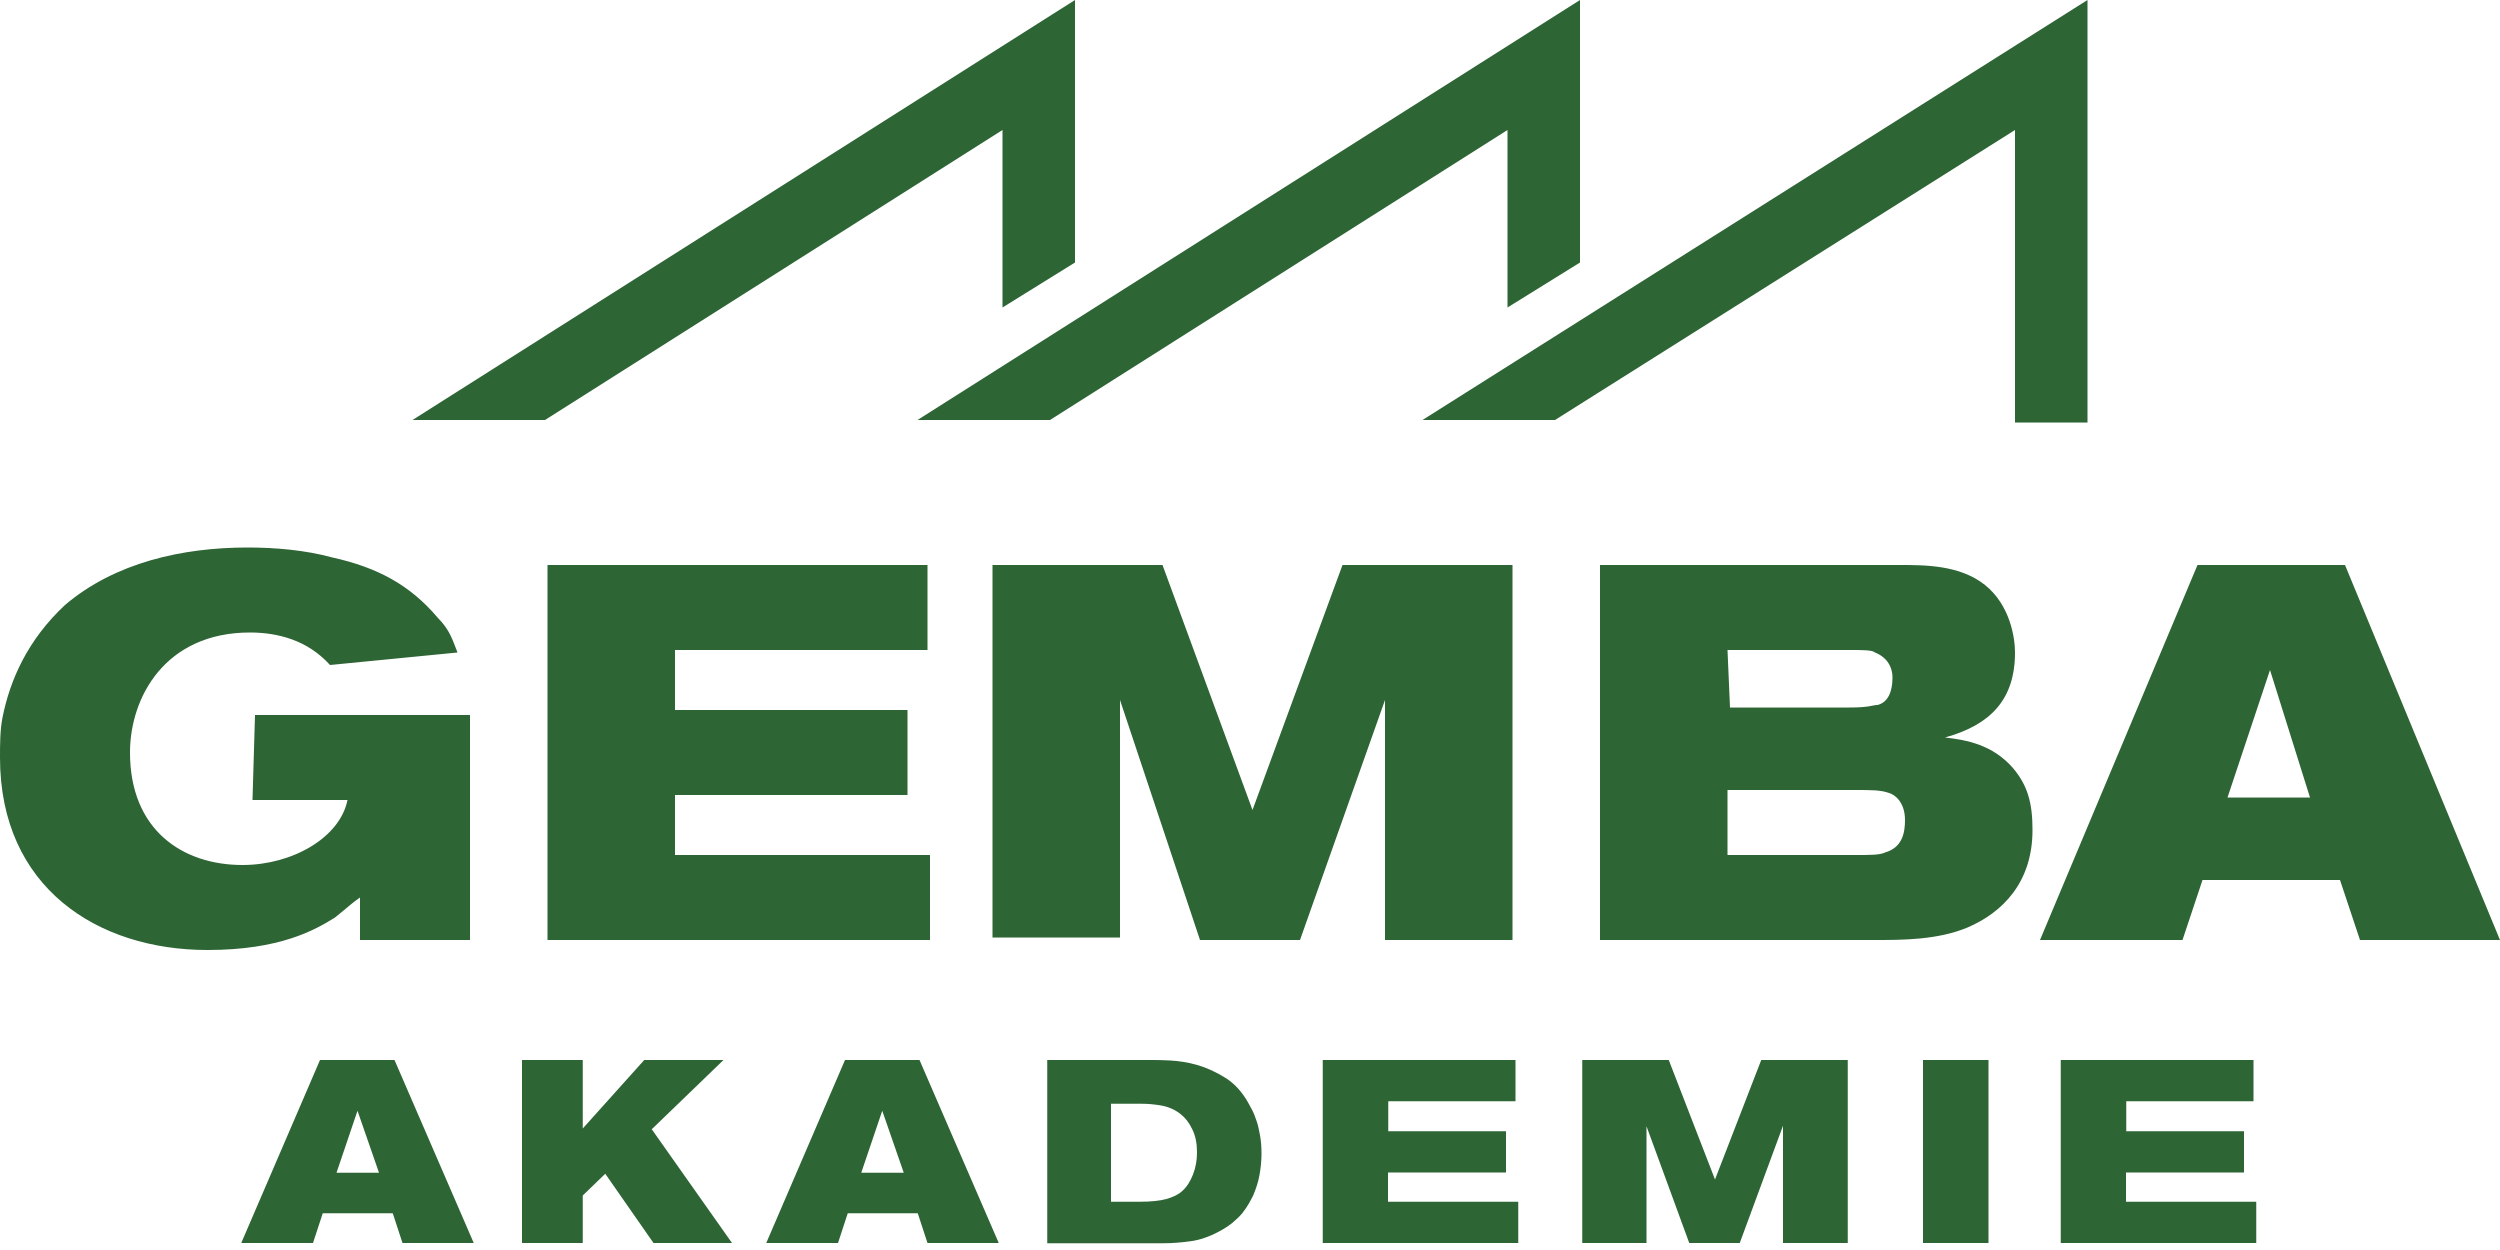
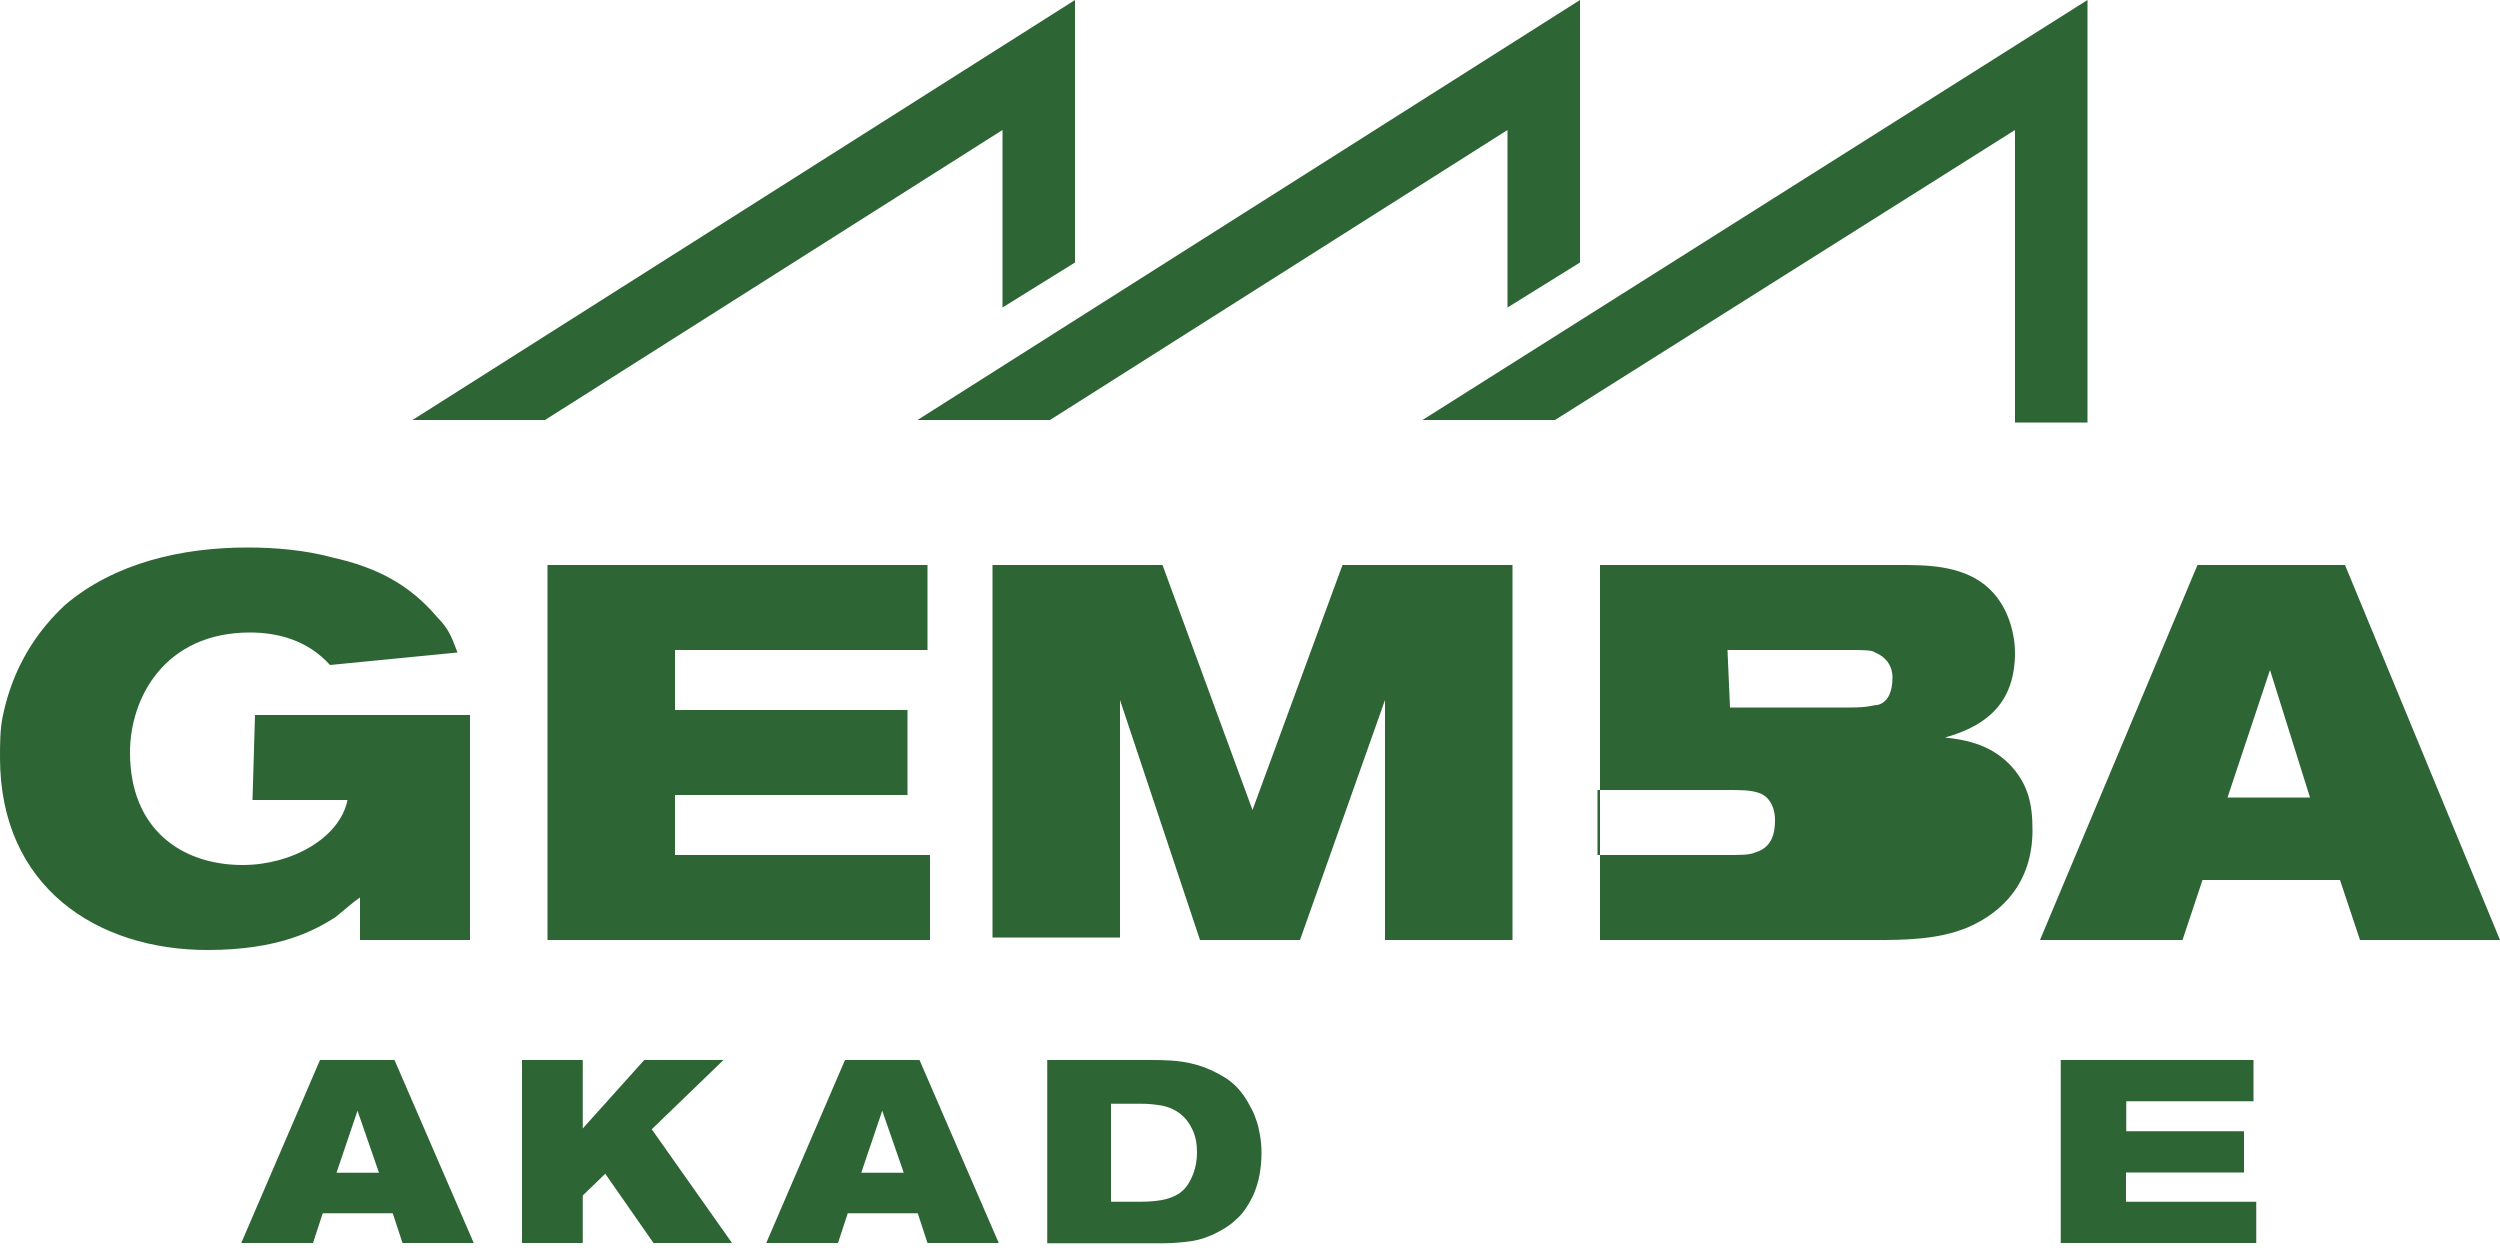
<svg xmlns="http://www.w3.org/2000/svg" id="Layer_1" viewBox="0 0 100 50">
  <defs>
    <style>.cls-1{fill:#2d6535;stroke-width:0px;}</style>
  </defs>
  <g id="logo">
    <g id="academy">
-       <path class="cls-1" d="M10.2,28.6h8.6v9h-4.4v-1.7c-.3.2-.5.4-1,.8-.8.5-2.2,1.3-5.1,1.3-4.4,0-8.3-2.5-8.3-7.7,0-.5,0-1.1.1-1.6.3-1.5,1-3.1,2.5-4.5,2-1.7,4.7-2.3,7.3-2.3,1.1,0,2.3.1,3.4.4,1.8.4,3.1,1.1,4.2,2.4.5.5.6.9.8,1.4l-5.1.5c-.9-1-2.1-1.3-3.2-1.3-3.4,0-4.8,2.6-4.8,4.8,0,3.1,2.1,4.5,4.5,4.5,2,0,3.9-1.1,4.2-2.6h-3.8l.1-3.4h0ZM37.1,22.6v3.4h-10.1v2.4h9.3v3.4h-9.3v2.4h10.2v3.4h-15.3v-15h15.2ZM39.7,22.6h6.8l3.6,9.8,3.6-9.8h6.8v15h-5.1v-9.6l-3.4,9.6h-4l-3.2-9.6v9.5h-5.1v-14.9h0ZM64,22.6h12c1,0,2.4,0,3.4.8s1.2,2.1,1.2,2.7c0,1.9-1,2.9-2.8,3.4.9.1,1.9.3,2.7,1.2.6.7.8,1.4.8,2.5,0,2.1-1.2,3.3-2.6,3.9-1.2.5-2.6.5-3.7.5h-11v-15h0ZM69.1,34.2h5.2c.5,0,.9,0,1.1-.1.7-.2.8-.8.8-1.3,0-.6-.3-1-.7-1.1-.3-.1-.7-.1-1.3-.1h-5.1v2.6h0ZM69.2,28.3h4.8c.8,0,.9-.1,1.1-.1.4-.1.6-.5.6-1.1,0-.4-.2-.8-.7-1-.1-.1-.5-.1-1-.1h-4.9l.1,2.3h0ZM87.9,22.6h5.9l6.2,15h-5.6l-.8-2.4h-5.5l-.8,2.4h-5.7l6.3-15h0ZM90.8,26.8l-1.7,5.1h3.3l-1.6-5.1Z" />
+       <path class="cls-1" d="M10.2,28.6h8.6v9h-4.4v-1.7c-.3.2-.5.4-1,.8-.8.5-2.2,1.3-5.1,1.3-4.4,0-8.3-2.5-8.3-7.7,0-.5,0-1.1.1-1.6.3-1.5,1-3.1,2.5-4.5,2-1.7,4.7-2.3,7.3-2.3,1.1,0,2.3.1,3.4.4,1.8.4,3.1,1.1,4.2,2.4.5.5.6.9.8,1.4l-5.1.5c-.9-1-2.1-1.3-3.2-1.3-3.4,0-4.8,2.6-4.8,4.8,0,3.1,2.1,4.5,4.5,4.5,2,0,3.9-1.1,4.2-2.6h-3.8l.1-3.4h0ZM37.1,22.6v3.4h-10.1v2.4h9.3v3.4h-9.3v2.4h10.2v3.4h-15.3v-15h15.2ZM39.7,22.6h6.8l3.6,9.8,3.6-9.8h6.8v15h-5.1v-9.6l-3.4,9.6h-4l-3.2-9.6v9.5h-5.1v-14.9h0ZM64,22.6h12c1,0,2.4,0,3.4.8s1.2,2.1,1.2,2.7c0,1.9-1,2.9-2.8,3.4.9.1,1.9.3,2.7,1.2.6.7.8,1.4.8,2.5,0,2.1-1.2,3.3-2.6,3.9-1.2.5-2.6.5-3.7.5h-11v-15h0ZM69.1,34.2c.5,0,.9,0,1.1-.1.7-.2.8-.8.8-1.3,0-.6-.3-1-.7-1.1-.3-.1-.7-.1-1.3-.1h-5.1v2.6h0ZM69.2,28.3h4.8c.8,0,.9-.1,1.1-.1.4-.1.6-.5.6-1.1,0-.4-.2-.8-.7-1-.1-.1-.5-.1-1-.1h-4.9l.1,2.3h0ZM87.9,22.6h5.9l6.2,15h-5.6l-.8-2.4h-5.5l-.8,2.4h-5.7l6.3-15h0ZM90.8,26.8l-1.7,5.1h3.3l-1.6-5.1Z" />
    </g>
    <g id="top">
      <path class="cls-1" d="M62.2,16.8h-5.3L83.5,0v16.9h-2.9V5.2l-18.4,11.6ZM42,16.8h-5.3L63.2,0v10.5l-2.9,1.8v-7.1l-18.3,11.6ZM21.8,16.8h-5.3L43,0v10.5l-2.9,1.8v-7.1l-18.3,11.6Z" />
    </g>
  </g>
  <path class="cls-1" d="M12.79,42.4h2.99l3.17,7.32h-2.85l-.39-1.19h-2.8l-.39,1.19h-2.87l3.15-7.32ZM14.3,44.43l-.84,2.48h1.7l-.86-2.48Z" />
  <path class="cls-1" d="M23.31,42.4v2.74l2.46-2.74h3.17l-2.87,2.77,3.21,4.55h-3.14l-1.93-2.77-.9.87v1.9h-2.43v-7.32h2.44Z" />
  <path class="cls-1" d="M33.79,42.4h2.99l3.17,7.32h-2.85l-.39-1.19h-2.8l-.39,1.19h-2.87l3.15-7.32ZM35.29,44.43l-.84,2.48h1.7l-.86-2.48Z" />
  <path class="cls-1" d="M41.88,42.4h4.16c.19,0,.45,0,.78.02s.69.07,1.07.18.75.28,1.12.51c.37.23.68.57.93,1.02.04.07.09.16.15.28.06.11.11.25.17.42.06.17.1.36.14.58s.06.46.06.73c0,.29-.03.58-.08.86-.05.28-.14.55-.25.81-.05.1-.11.22-.18.34-.07.12-.16.25-.26.38-.11.13-.24.25-.39.38-.15.12-.33.24-.54.35-.39.21-.77.34-1.14.39-.37.05-.73.08-1.08.08h-4.65v-7.32ZM44.44,48.07h1.15c.45,0,.81-.04,1.07-.11.27-.08.48-.18.63-.32.18-.16.32-.38.43-.66.11-.28.16-.58.16-.89,0-.35-.06-.66-.19-.92-.12-.26-.28-.46-.47-.61-.23-.18-.49-.29-.77-.34-.29-.05-.55-.07-.79-.07h-1.22v3.93Z" />
-   <path class="cls-1" d="M60.62,42.4v1.65h-5.09v1.2h4.71v1.65h-4.72v1.17h5.21v1.65h-7.82v-7.32h7.72Z" />
-   <path class="cls-1" d="M63.28,42.4h3.47l1.85,4.78,1.85-4.78h3.46v7.32h-2.59v-4.69l-1.73,4.69h-2.02l-1.71-4.67v4.67h-2.57v-7.32Z" />
-   <path class="cls-1" d="M79.54,42.4v7.32h-2.62v-7.32h2.62Z" />
  <path class="cls-1" d="M90.14,42.4v1.65h-5.09v1.2h4.71v1.65h-4.72v1.17h5.21v1.65h-7.82v-7.32h7.72Z" />
</svg>